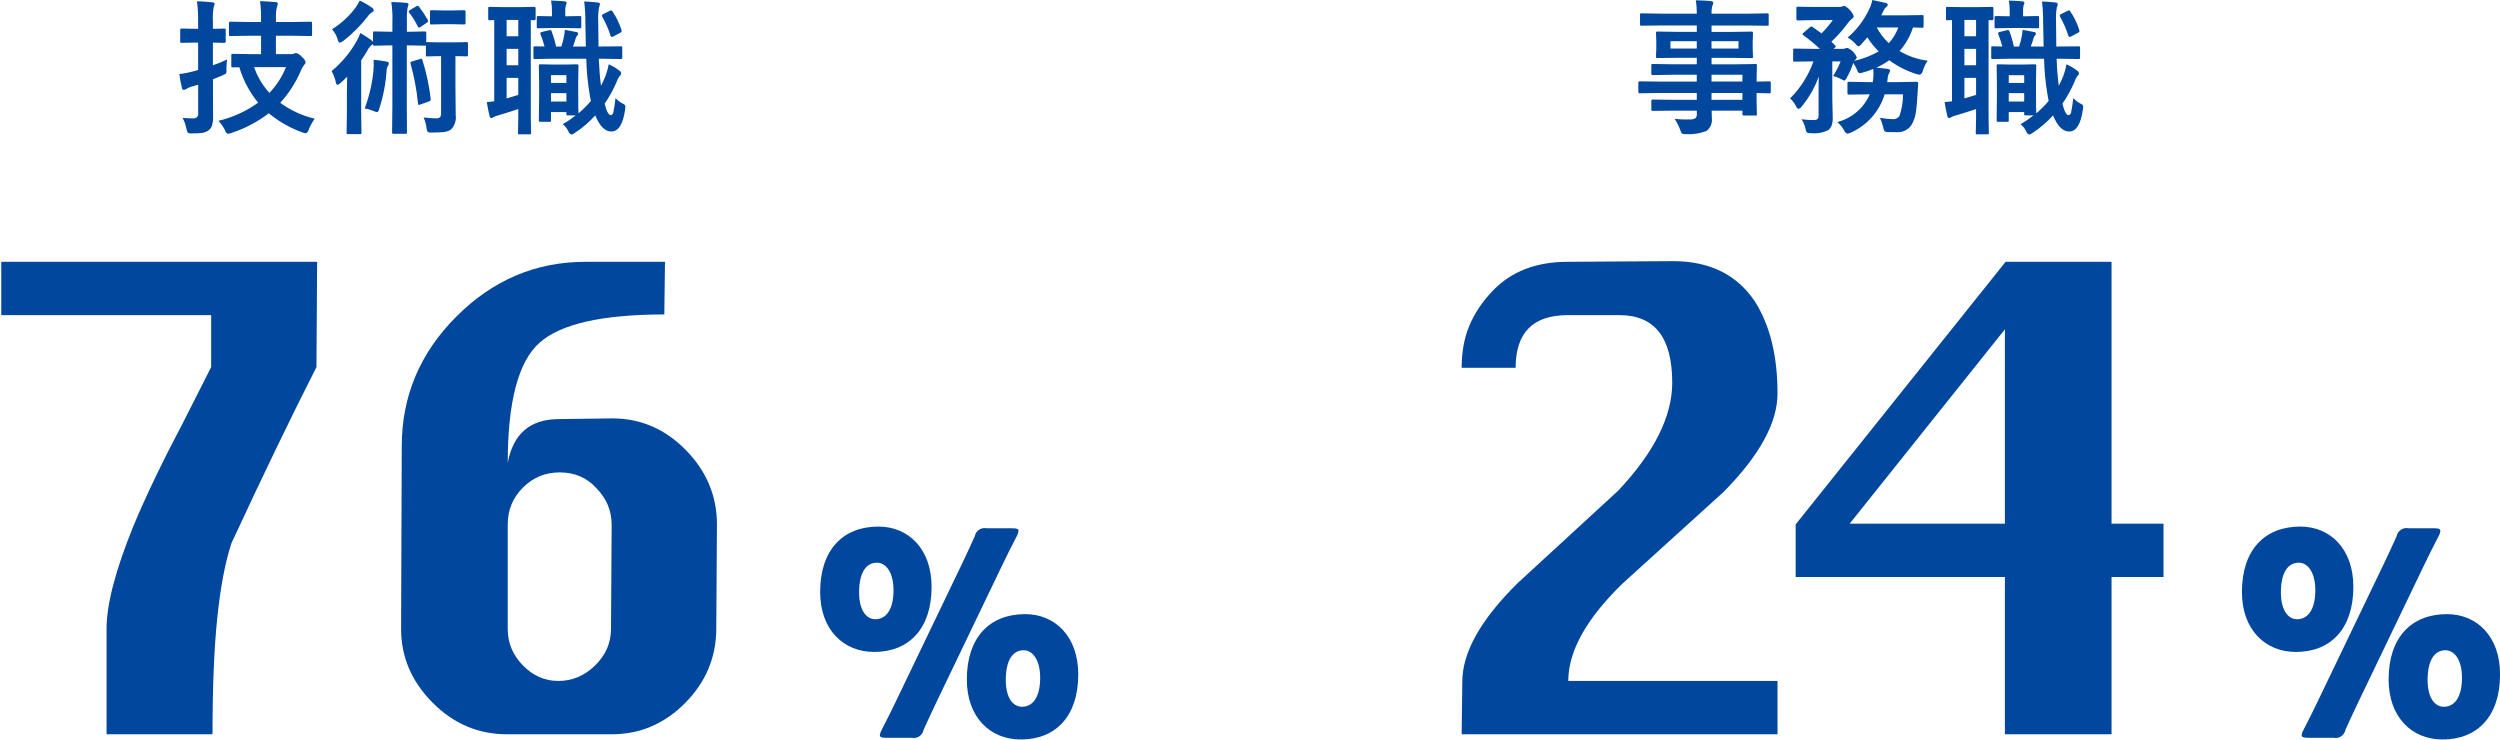
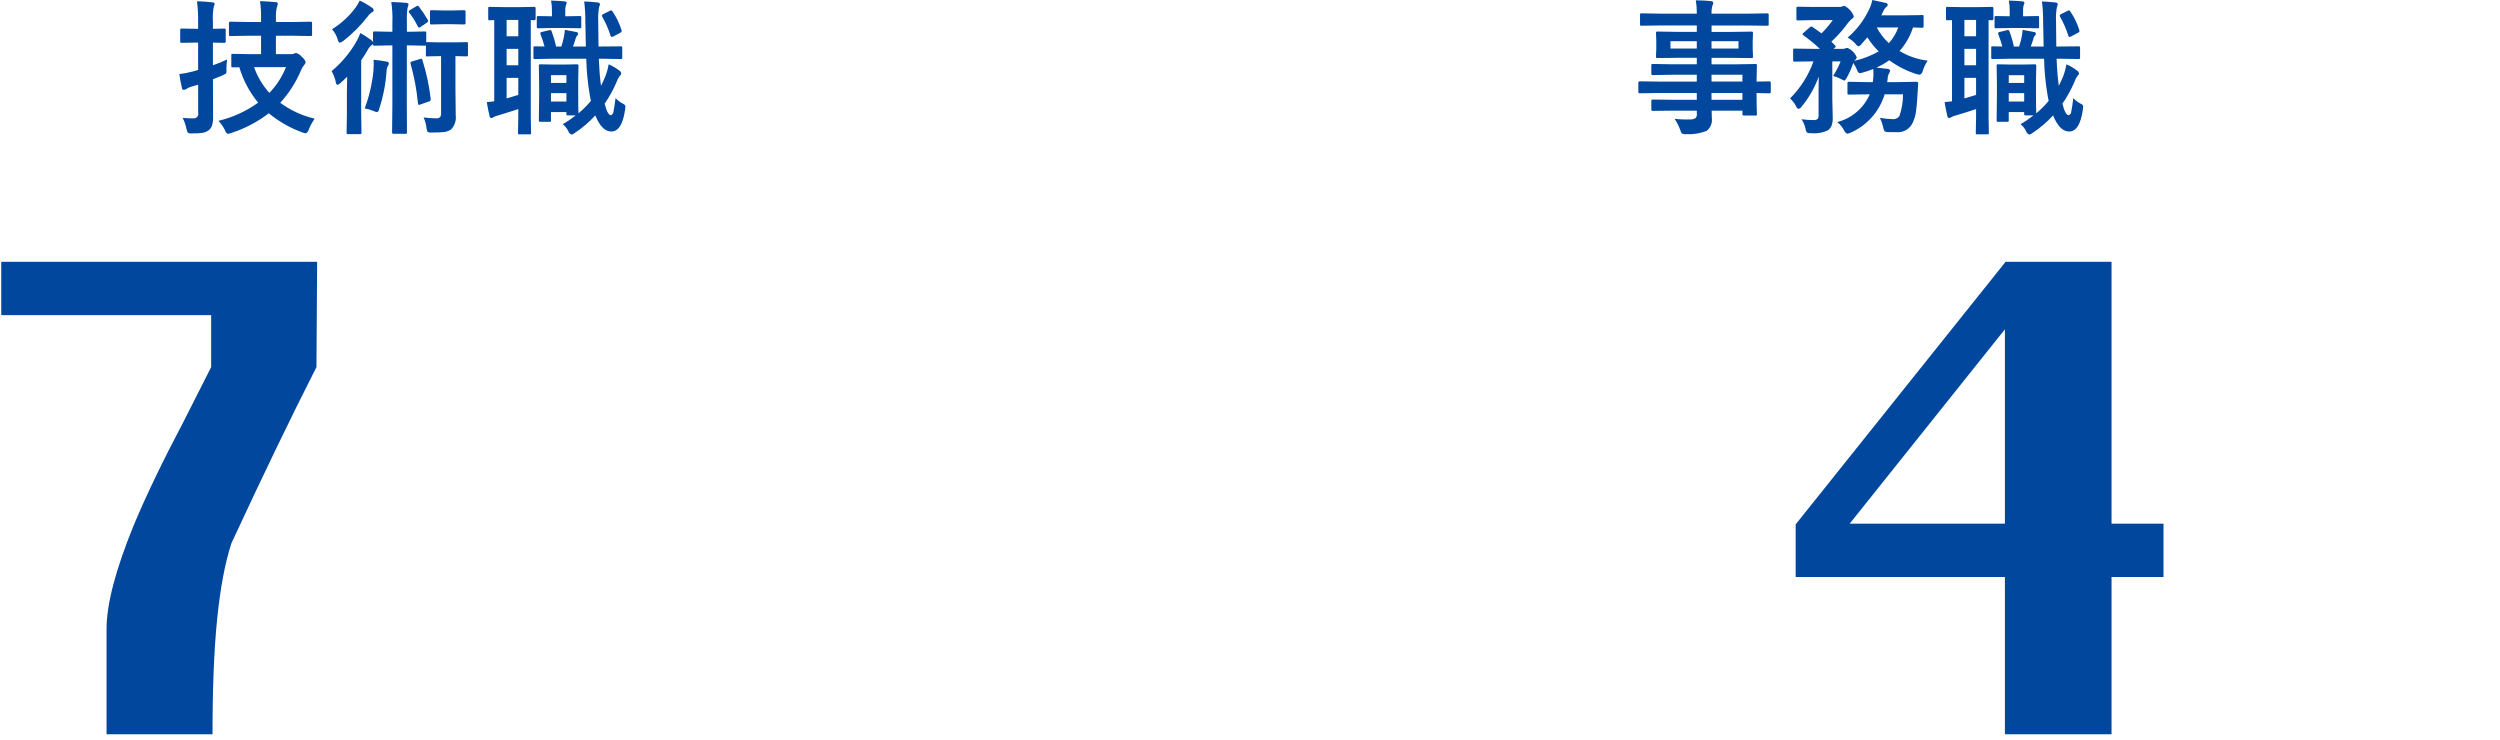
<svg xmlns="http://www.w3.org/2000/svg" version="1.1" id="top_c2_img_05_01.svg" x="0px" y="0px" width="308.688px" height="91.311px" viewBox="0 0 308.688 91.311" enable-background="new 0 0 308.688 91.311" xml:space="preserve">
-   <path id="_22_" fill="#00479D" d="M284.023,65.019c-4.389,0-7.2,2.88-7.2,8.07c0,4.67,2.878,7.41,6.669,7.41  c4.247,0,7.09-2.812,7.09-8.04C290.587,67.79,287.744,65.02,284.023,65.019L284.023,65.019z M288.13,91.099  c0.67,0.143,1.327-0.287,1.468-0.957c0.002-0.011,0.004-0.021,0.006-0.033c0.492-1.079,0.983-2.17,1.511-3.26l8.143-16.95  c0.601-1.229,1.193-2.46,1.86-3.72c0.113-0.192,0.186-0.408,0.211-0.63c0-0.25-0.246-0.32-0.772-0.32h-3.157  c-0.67-0.142-1.328,0.286-1.471,0.955c-0.001,0.01-0.003,0.018-0.005,0.025c-0.526,1.16-1.053,2.319-1.614,3.479l-8.214,17.091  c-0.489,1.021-1.088,2.21-1.684,3.369c-0.113,0.193-0.187,0.408-0.211,0.631c0,0.25,0.246,0.319,0.771,0.319L288.13,91.099  L288.13,91.099z M283.848,69.479c1.123,0,2.036,1.222,2.036,3.4c0,2.39-0.913,3.58-2.247,3.58c-1.123,0-2-1.12-2-3.3  C281.637,70.77,282.443,69.48,283.848,69.479L283.848,69.479z M302.134,75.83c-4.387,0-7.2,2.88-7.2,8.068  c0,4.671,2.879,7.41,6.67,7.41c4.246,0,7.091-2.81,7.091-8.04C308.698,78.599,305.855,75.83,302.134,75.83L302.134,75.83z   M301.959,80.29c1.123,0,2.035,1.22,2.035,3.398c0,2.392-0.912,3.58-2.246,3.58c-1.123,0-2-1.12-2-3.3  c-0.001-2.38,0.807-3.68,2.214-3.68L301.959,80.29L301.959,80.29z" />
  <path id="事務職" fill="#00479D" d="M209.511,11.48v0.841h-2.948l-2.461-0.03c-0.055-0.003-0.106,0.004-0.158,0.021  c-0.037,0.061-0.053,0.13-0.045,0.2v0.96c-0.006,0.063,0.002,0.123,0.027,0.18c0.051,0.036,0.113,0.052,0.176,0.04l2.461-0.028  h2.953v0.41c0.024,0.181-0.029,0.361-0.149,0.5c-0.234,0.142-0.509,0.201-0.781,0.17c-0.176,0.01-0.325,0.01-0.449,0.01  c-0.457-0.003-0.915-0.03-1.368-0.08c0.291,0.425,0.525,0.885,0.698,1.37c0.042,0.153,0.109,0.299,0.2,0.43  c0.159,0.081,0.341,0.112,0.52,0.09c0.861,0.053,1.727-0.084,2.53-0.398c0.49-0.376,0.739-0.988,0.65-1.602  c0-0.38-0.007-0.68-0.019-0.898h3.799v0.398c-0.008,0.053,0.002,0.104,0.027,0.15c0.049,0.04,0.112,0.059,0.176,0.05h1.379  c0.076,0.034,0.166,0.001,0.201-0.075c0.019-0.04,0.019-0.085-0.001-0.125l-0.034-1.67v-0.91c0.399,0.011,0.766,0.011,1.101,0.029  l0.466,0.01c0.096,0.01,0.177-0.061,0.188-0.153c0-0.017,0-0.03-0.002-0.046v-1.08c0.016-0.094-0.047-0.183-0.14-0.198  c-0.016-0.003-0.03-0.003-0.046-0.002l-1.564,0.03v-0.41l0.035-1.562c0.008-0.055-0.003-0.109-0.025-0.16  c-0.051-0.037-0.115-0.053-0.176-0.04l-2.479,0.04h-2.918v-0.8h2.39l2.523,0.03c0.056,0.003,0.111-0.004,0.167-0.021  c0.03-0.062,0.043-0.131,0.035-0.199l-0.035-0.931v-0.96l0.035-0.95c0.005-0.055-0.005-0.109-0.026-0.159  c-0.048-0.043-0.111-0.063-0.177-0.051l-2.522,0.04h-2.39v-0.79h4.569l2.285,0.029c0.057,0.003,0.112-0.004,0.166-0.02  c0.031-0.052,0.045-0.111,0.035-0.17V1.847c0.006-0.055-0.003-0.109-0.024-0.16c-0.054-0.032-0.115-0.047-0.177-0.04l-2.285,0.04  h-4.569c-0.019-0.34,0.021-0.682,0.112-1.01c0.06-0.104,0.096-0.22,0.105-0.34c0-0.109-0.1-0.17-0.289-0.2  c-0.438-0.05-1.063-0.09-1.873-0.1c0.088,0.545,0.131,1.097,0.124,1.648h-4.536l-2.285-0.04c-0.055-0.006-0.108,0.004-0.157,0.03  c-0.031,0.05-0.044,0.11-0.034,0.17v1.141c-0.005,0.055,0.005,0.109,0.025,0.159c0.052,0.028,0.109,0.038,0.166,0.03l2.285-0.03  h4.536v0.79h-2.321l-2.5-0.04c-0.063-0.006-0.125,0.005-0.184,0.03c-0.031,0.055-0.044,0.117-0.035,0.18l0.035,0.95v0.96  l-0.035,0.932c-0.008,0.062,0.002,0.123,0.025,0.18c0.059,0.037,0.127,0.052,0.193,0.04l2.5-0.029h2.32v0.8h-2.972l-2.442-0.04  c-0.056-0.008-0.109,0.002-0.158,0.029c-0.039,0.048-0.056,0.109-0.045,0.17V9.09c-0.007,0.094,0.063,0.176,0.157,0.183  c0.015,0.001,0.029,0,0.043-0.002l2.443-0.04h2.972v0.841h-4.826l-2.215-0.03c-0.093-0.005-0.173,0.064-0.178,0.158  c-0.001,0.014,0,0.027,0.003,0.042v1.08c-0.019,0.091,0.041,0.18,0.132,0.196c0.016,0.003,0.028,0.004,0.043,0.003l2.215-0.04  L209.511,11.48L209.511,11.48z M215.145,10.071h-3.813V9.23h3.813V10.071z M211.33,11.48h3.814v0.841h-3.814V11.48z M211.33,5.99  v-0.9h3.332v0.9H211.33L211.33,5.99z M206.258,5.09h3.253v0.9h-3.249v-0.9H206.258z M234.531,14.33  c-0.195,0.275-0.525,0.422-0.861,0.38c-0.52-0.014-1.035-0.067-1.546-0.16c0.172,0.358,0.306,0.733,0.396,1.12  c0.021,0.179,0.073,0.352,0.157,0.51c0.136,0.098,0.3,0.144,0.466,0.13c0.252,0.011,0.602,0.011,1.029,0.011  c0.867,0.074,1.684-0.418,2.021-1.221c0.197-0.424,0.328-0.876,0.387-1.34c0.07-0.46,0.137-1.24,0.199-2.33l0.07-1.101  c0.018-0.109-0.059-0.211-0.168-0.229c-0.015-0.003-0.029-0.003-0.043-0.002l-2.285,0.04h-1.336l0.053-0.33  c0.002-0.256,0.06-0.509,0.168-0.739c0.082-0.104,0.133-0.229,0.141-0.36c0-0.101-0.109-0.17-0.326-0.21  c-0.539-0.066-0.992-0.116-1.361-0.149c0.556-0.252,1.086-0.557,1.582-0.91c1.025,0.754,2.168,1.331,3.384,1.71  c0.13,0.038,0.262,0.064,0.396,0.08c0.192-0.09,0.328-0.271,0.361-0.479c0.137-0.448,0.341-0.873,0.605-1.26  c-1.229-0.149-2.41-0.556-3.473-1.189c0.75-0.845,1.314-1.836,1.661-2.91c0.276,0,0.531,0.01,0.765,0.021  c0.234,0.011,0.34,0.01,0.354,0.01c0.054,0.007,0.109-0.004,0.156-0.029c0.035-0.05,0.047-0.11,0.035-0.17V2.05  c0.006-0.055-0.002-0.11-0.024-0.16c-0.052-0.026-0.109-0.038-0.167-0.029l-1.971,0.029h-3.058c0.044-0.078,0.081-0.158,0.114-0.24  c0.076-0.149,0.123-0.25,0.141-0.289c0.076-0.194,0.201-0.366,0.36-0.5c0.101-0.056,0.167-0.156,0.175-0.271  c-0.013-0.13-0.123-0.229-0.254-0.229c-0.732-0.171-1.284-0.29-1.652-0.36c-0.076,0.407-0.209,0.801-0.396,1.17  c-0.628,1.331-1.529,2.514-2.646,3.471c0.389,0.214,0.735,0.495,1.027,0.83c0.064,0.119,0.176,0.206,0.309,0.24  c0.141-0.033,0.264-0.119,0.342-0.24l0.757-0.859c0.393,0.633,0.862,1.214,1.399,1.729c-0.94,0.544-1.961,0.939-3.022,1.17  c0.03-0.055,0.077-0.1,0.132-0.13c0.104-0.075,0.167-0.192,0.175-0.32c-0.22-0.519-0.632-0.931-1.151-1.148  c-0.08,0.001-0.16,0.019-0.235,0.05c-0.106,0.051-0.226,0.075-0.345,0.069h-1.133l0.113-0.091c0.078-0.042,0.135-0.113,0.159-0.199  c-0.015-0.056-0.044-0.104-0.088-0.141c-0.071-0.061-0.173-0.17-0.308-0.311c-0.051-0.046-0.099-0.096-0.142-0.149  c0.744-0.686,1.418-1.441,2.013-2.26c0.146-0.199,0.313-0.38,0.5-0.54c0.135-0.061,0.229-0.185,0.256-0.33  c-0.213-0.563-0.631-1.023-1.17-1.29c-0.088,0.015-0.172,0.037-0.254,0.069c-0.113,0.053-0.236,0.076-0.36,0.07h-3.111l-2-0.03  c-0.054-0.002-0.106,0.005-0.159,0.021c-0.029,0.052-0.043,0.11-0.035,0.17v1.301c-0.006,0.055,0.004,0.109,0.027,0.159  c0.049,0.032,0.107,0.048,0.167,0.04l2-0.04h2.3c-0.418,0.582-0.883,1.132-1.388,1.641l-1.081-0.771  c-0.051-0.041-0.111-0.067-0.176-0.08c-0.086,0.017-0.164,0.063-0.221,0.13L222.7,4.041c-0.06,0.046-0.107,0.104-0.142,0.17  c0.019,0.064,0.063,0.119,0.123,0.15c0.711,0.513,1.391,1.07,2.03,1.67h-0.983l-2.127-0.03c-0.056-0.008-0.108-0.001-0.158,0.021  c-0.03,0.06-0.043,0.124-0.035,0.189v1.181c-0.006,0.064,0.004,0.129,0.025,0.189c0.051,0.026,0.108,0.038,0.168,0.03l2.127-0.03  h0.191c-0.609,1.721-1.597,3.282-2.891,4.569c0.304,0.271,0.554,0.598,0.736,0.961c0.049,0.155,0.166,0.28,0.317,0.34  c0.154-0.054,0.287-0.154,0.377-0.29c0.913-1.105,1.628-2.36,2.11-3.71c-0.012,0.38-0.019,0.93-0.019,1.68v3.16  c0.013,0.139-0.024,0.275-0.104,0.391c-0.152,0.111-0.342,0.161-0.528,0.141c-0.493,0.004-0.987-0.029-1.476-0.101  c0.234,0.35,0.402,0.738,0.492,1.149c0.021,0.169,0.074,0.332,0.157,0.479c0.152,0.081,0.328,0.112,0.5,0.09  c0.729,0.078,1.466-0.046,2.128-0.359c0.195-0.155,0.352-0.358,0.447-0.59c0.102-0.311,0.145-0.636,0.132-0.96l-0.053-2.271V7.579  h1.028c-0.25,0.628-0.561,1.229-0.924,1.8c0.371,0.099,0.729,0.243,1.063,0.431c0.103,0.063,0.211,0.108,0.325,0.141  c0.14-0.092,0.246-0.225,0.307-0.38c0.32-0.573,0.585-1.177,0.791-1.801c0.189,0.281,0.352,0.579,0.484,0.892  c0.025,0.173,0.144,0.316,0.307,0.38c0.1-0.009,0.196-0.029,0.291-0.062c0.471-0.126,0.936-0.278,1.389-0.46  c0.013,0.32,0.019,0.54,0.019,0.67c0,0.08,0,0.171-0.009,0.24c-0.012,0.238-0.034,0.476-0.07,0.71h-0.677l-2.232-0.04  c-0.061-0.007-0.12,0.003-0.176,0.03c-0.039,0.051-0.056,0.116-0.044,0.18v1.182c-0.005,0.055,0.005,0.108,0.025,0.159  c0.062,0.027,0.127,0.037,0.193,0.029l2.232-0.029h0.3c-0.736,1.697-2.216,2.961-4.008,3.421c0.342,0.283,0.628,0.631,0.843,1.02  c0.068,0.19,0.214,0.343,0.4,0.42c0.147-0.029,0.293-0.076,0.431-0.14c2.011-0.895,3.534-2.615,4.175-4.722h2.268  C234.98,12.562,234.83,13.468,234.531,14.33L234.531,14.33L234.531,14.33L234.531,14.33z M233.223,5.33  c-0.604-0.56-1.106-1.215-1.494-1.939h2.662C234.136,4.109,233.738,4.768,233.223,5.33L233.223,5.33z M254.798,9.301  c-0.181,0.45-0.377,0.89-0.588,1.3c-0.13-0.939-0.22-2.05-0.272-3.351h0.226l2.469,0.04c0.056,0.008,0.111-0.002,0.159-0.029  c0.038-0.056,0.054-0.124,0.044-0.189V5.9c0.006-0.052-0.003-0.104-0.026-0.148c-0.055-0.028-0.115-0.039-0.177-0.03l-2.469,0.021  h-0.261c-0.023-1.25-0.035-2.28-0.034-3.09c-0.032-0.594,0.003-1.188,0.104-1.771c0.058-0.119,0.094-0.248,0.105-0.38  c0-0.109-0.1-0.18-0.309-0.2c-0.621-0.065-1.166-0.105-1.636-0.12c0.101,0.837,0.146,1.678,0.142,2.521  c0.035,1.92,0.057,2.938,0.063,3.04h-1.591c0.14-0.354,0.26-0.714,0.36-1.08c0.029-0.114,0.094-0.215,0.185-0.29  c0.056-0.057,0.087-0.132,0.087-0.21c0.004-0.104-0.072-0.191-0.175-0.2c-0.909-0.17-1.399-0.26-1.459-0.28  c-0.019,0.24-0.05,0.5-0.101,0.79c-0.08,0.433-0.191,0.855-0.334,1.271h-0.648c-0.135-0.638-0.316-1.263-0.545-1.87  c-0.018-0.085-0.083-0.151-0.167-0.17c-0.054,0.003-0.107,0.013-0.159,0.028l-0.861,0.21c-0.104-0.004-0.197,0.067-0.22,0.171  c0.004,0.053,0.019,0.104,0.044,0.149c0.188,0.484,0.348,0.979,0.484,1.479l-1.188-0.021c-0.051-0.004-0.102,0.003-0.147,0.021  c-0.032,0.047-0.045,0.104-0.035,0.159v1.171c-0.006,0.062,0.004,0.123,0.025,0.181c0.045,0.036,0.103,0.052,0.157,0.04l2.127-0.04  h4.212c0.034,1.532,0.186,3.06,0.446,4.569c0.047,0.29,0.088,0.5,0.124,0.641c-0.463,0.555-0.977,1.066-1.529,1.529  c-0.022-0.24-0.035-1.069-0.035-2.511V9.85l0.035-1.72c0.018-0.087-0.039-0.171-0.125-0.188c-0.019-0.003-0.033-0.004-0.052-0.002  l-1.511,0.03h-1.494l-1.512-0.03c-0.057-0.003-0.113,0.005-0.168,0.021c-0.03,0.051-0.043,0.11-0.034,0.17l0.034,2.149v1.58  l-0.034,2.989c-0.007,0.053,0.002,0.104,0.024,0.15c0.051,0.038,0.115,0.053,0.178,0.04h1.1c0.057,0.007,0.113-0.003,0.163-0.03  c0.026-0.049,0.038-0.104,0.031-0.16v-1.01h1.905v0.221c-0.006,0.052,0.004,0.104,0.026,0.149c0.052,0.036,0.114,0.051,0.177,0.04  h0.949c-0.504,0.399-1.039,0.762-1.6,1.08c0.275,0.229,0.502,0.512,0.668,0.83c0.054,0.212,0.208,0.384,0.412,0.46  c0.146-0.034,0.281-0.104,0.396-0.2c0.934-0.614,1.786-1.344,2.539-2.17c0.541,1.33,1.2,1.99,1.979,1.99  c0.88,0,1.443-0.899,1.699-2.689c0.024-0.122,0.039-0.246,0.045-0.37c-0.011-0.159-0.112-0.296-0.264-0.351  c-0.361-0.177-0.688-0.421-0.959-0.72c-0.093,0.77-0.175,1.3-0.244,1.6c0.01,0.22-0.111,0.423-0.309,0.521  c-0.301,0-0.563-0.479-0.791-1.431c0.582-0.841,1.076-1.739,1.477-2.68c0.086-0.262,0.209-0.507,0.369-0.73  c0.107-0.083,0.18-0.204,0.199-0.34c-0.025-0.132-0.105-0.248-0.221-0.319c-0.405-0.319-0.853-0.586-1.326-0.79  C255.08,8.405,254.959,8.859,254.798,9.301L254.798,9.301L254.798,9.301z M248.031,11.501h1.906v1.04h-1.906V11.501z   M249.938,10.241h-1.905v-0.96h1.905V10.241z M241.025,2.481V12.51c-0.551,0.07-0.855,0.102-0.914,0.102  c0.086,0.585,0.199,1.166,0.344,1.739c0.006,0.117,0.095,0.213,0.211,0.229c0.105-0.017,0.205-0.058,0.29-0.12  c0.183-0.104,0.382-0.179,0.589-0.22c0.844-0.25,1.661-0.511,2.452-0.771v1.03l-0.036,1.89c-0.007,0.06,0.002,0.117,0.027,0.17  c0.051,0.028,0.109,0.039,0.166,0.03h1.201c0.062,0.008,0.125,0.001,0.185-0.021c0.032-0.055,0.044-0.117,0.034-0.181L245.54,14.5  V2.48c0.157,0.011,0.3,0.021,0.413,0.021c0.094,0.009,0.178-0.062,0.186-0.154c0.002-0.016,0.002-0.03-0.002-0.046V1.04  c0.016-0.089-0.045-0.174-0.134-0.188c-0.017-0.003-0.034-0.004-0.05-0.001l-1.768,0.029h-1.941l-1.758-0.029  c-0.058-0.009-0.115-0.002-0.168,0.021c-0.032,0.051-0.045,0.11-0.035,0.17V2.3c-0.006,0.055,0.003,0.11,0.027,0.16  c0.049,0.038,0.112,0.053,0.176,0.04L241.025,2.481z M242.555,12.151V9.612h1.442v2.108  C243.428,11.901,242.947,12.041,242.555,12.151L242.555,12.151z M242.555,6.031h1.442V8.06h-1.442V6.031z M242.555,2.461h1.442  v2.021h-1.442V2.461z M251.582,3.491c0.055,0.006,0.109-0.005,0.158-0.03c0.033-0.046,0.045-0.104,0.035-0.16V2.18  c0.004-0.058-0.004-0.116-0.026-0.17c-0.052-0.027-0.11-0.038-0.167-0.029l-1.68,0.029h-0.104V1.46  c-0.017-0.275,0.007-0.551,0.069-0.819c0.047-0.082,0.08-0.169,0.101-0.26c0-0.13-0.101-0.2-0.29-0.221  c-0.474-0.04-1.02-0.069-1.635-0.09c0.08,0.451,0.115,0.91,0.105,1.369v0.57h-0.086l-1.582-0.03c-0.056-0.008-0.11,0.003-0.158,0.03  c-0.042,0.046-0.059,0.109-0.045,0.17V3.3c-0.004,0.055,0.006,0.109,0.027,0.16c0.053,0.026,0.114,0.036,0.176,0.029l1.582-0.029  h1.836L251.582,3.491z M255.466,1.281c-0.057-0.001-0.112,0.017-0.157,0.05l-0.783,0.39c-0.098,0.03-0.176,0.104-0.211,0.2  c0.009,0.053,0.025,0.104,0.054,0.15c0.416,0.729,0.754,1.5,1.011,2.3c0.01,0.089,0.072,0.164,0.159,0.188  c0.069-0.007,0.138-0.026,0.198-0.06l0.88-0.471c0.079-0.032,0.138-0.104,0.149-0.189c-0.003-0.045-0.012-0.088-0.026-0.13  c-0.247-0.8-0.611-1.558-1.08-2.25c-0.029-0.09-0.103-0.158-0.194-0.181l0,0L255.466,1.281z" />
-   <path id="_78_" fill="#00479D" d="M108.465,65.019c-4.388,0-7.195,2.88-7.195,8.07c0,4.67,2.878,7.41,6.668,7.41  c4.247,0,7.09-2.812,7.09-8.04c0-4.67-2.843-7.439-6.566-7.439L108.465,65.019z M112.571,91.099  c0.669,0.143,1.326-0.287,1.467-0.957c0.002-0.011,0.004-0.021,0.006-0.033c0.492-1.079,0.983-2.17,1.51-3.26l8.142-16.95  c0.6-1.229,1.194-2.46,1.861-3.72c0.113-0.192,0.184-0.408,0.21-0.63c0-0.25-0.245-0.32-0.772-0.32h-3.159  c-0.67-0.142-1.328,0.287-1.469,0.957c-0.001,0.009-0.003,0.017-0.004,0.023c-0.526,1.16-1.053,2.319-1.614,3.479l-8.213,17.091  c-0.492,1.021-1.088,2.21-1.685,3.369c-0.114,0.193-0.186,0.408-0.211,0.631c0,0.25,0.246,0.319,0.772,0.319L112.571,91.099  L112.571,91.099z M108.289,69.479c1.123,0,2.036,1.222,2.036,3.4c0,2.39-0.913,3.58-2.246,3.58c-1.123,0-2-1.12-2-3.3  C106.078,70.77,106.885,69.48,108.289,69.479L108.289,69.479z M126.575,75.83c-4.387,0-7.195,2.88-7.195,8.068  c0,4.671,2.878,7.41,6.669,7.41c4.247,0,7.09-2.81,7.09-8.04C133.139,78.599,130.296,75.83,126.575,75.83L126.575,75.83z   M126.4,80.29c1.123,0,2.036,1.22,2.036,3.398c0,2.392-0.913,3.58-2.247,3.58c-1.123,0-2-1.12-2-3.3  C124.189,81.59,124.996,80.29,126.4,80.29L126.4,80.29z" />
  <path id="技術職" fill="#00479D" d="M32.235,4.41v2.278h-1.173l-2.3-0.04c-0.058-0.006-0.116,0.005-0.167,0.03  c-0.033,0.05-0.045,0.11-0.035,0.17v1.26c-0.005,0.063,0.004,0.123,0.027,0.181c0.054,0.025,0.115,0.037,0.175,0.03l0.792-0.011  c0.472,1.599,1.261,3.084,2.32,4.37c-1.471,1.062-3.136,1.822-4.9,2.24c0.328,0.346,0.601,0.74,0.809,1.17  c0.044,0.189,0.169,0.351,0.343,0.439c0.142-0.014,0.281-0.048,0.413-0.101c1.678-0.541,3.251-1.366,4.649-2.439  c1.241,1.021,2.646,1.822,4.157,2.369c0.138,0.057,0.283,0.09,0.431,0.102c0.178-0.094,0.304-0.263,0.343-0.46  c0.193-0.475,0.441-0.924,0.738-1.34c-1.534-0.364-2.98-1.03-4.254-1.96c1.073-1.18,1.938-2.532,2.558-4  c0.1-0.26,0.242-0.499,0.422-0.71c0.091-0.083,0.148-0.197,0.158-0.32c-0.095-0.27-0.269-0.503-0.5-0.67  c-0.169-0.217-0.403-0.374-0.668-0.45c-0.089,0.009-0.175,0.032-0.255,0.07c-0.11,0.059-0.236,0.083-0.36,0.068h-1.89V4.41h1.854  l2.409,0.04c0.06,0.007,0.121-0.004,0.175-0.03c0.025-0.053,0.035-0.111,0.027-0.17V2.89c0.006-0.055,0-0.108-0.018-0.16  c-0.051-0.044-0.119-0.062-0.184-0.05l-2.409,0.04h-1.85V2.3c-0.023-0.463,0.013-0.927,0.104-1.38  c0.059-0.146,0.104-0.296,0.131-0.45c-0.021-0.131-0.14-0.223-0.272-0.21c-0.545-0.05-1.187-0.091-1.925-0.12  c0.098,0.729,0.139,1.465,0.123,2.2v0.38h-1.336l-2.426-0.04c-0.055-0.008-0.11,0.002-0.158,0.029  c-0.039,0.052-0.055,0.117-0.044,0.181v1.36c-0.005,0.055,0.003,0.11,0.026,0.16c0.051,0.036,0.114,0.051,0.176,0.04l2.426-0.04  H32.235L32.235,4.41z M33.263,11.469c-0.838-0.921-1.481-2.003-1.889-3.18h3.937C34.842,9.472,34.146,10.553,33.263,11.469  L33.263,11.469z M23.033,15.94c0.022,0.16,0.079,0.313,0.167,0.45c0.16,0.079,0.341,0.106,0.518,0.08  c0.417,0.008,0.835-0.012,1.249-0.061c0.275-0.038,0.537-0.142,0.764-0.301c0.208-0.147,0.365-0.357,0.448-0.6  c0.104-0.367,0.149-0.749,0.132-1.13l-0.017-3.66V9.79l1.169-0.479c0.138-0.057,0.272-0.124,0.4-0.199  c0.085-0.104,0.123-0.237,0.104-0.37c0-0.03,0-0.102-0.008-0.2c0.002-0.401,0.028-0.803,0.079-1.2  c-0.566,0.279-1.15,0.521-1.749,0.72v-2.8c0.357,0,0.682,0.01,0.975,0.021c0.293,0.01,0.425,0.01,0.431,0.01  c0.09,0.008,0.171-0.06,0.179-0.149c0.001-0.018,0-0.034-0.003-0.051V3.75c0.007-0.063-0.002-0.124-0.027-0.181  c-0.041-0.036-0.096-0.052-0.149-0.04l-1.406,0.029V2.659c-0.039-0.604-0.005-1.213,0.1-1.811c0.061-0.119,0.1-0.247,0.114-0.38  c0-0.101-0.1-0.16-0.29-0.181c-0.627-0.074-1.257-0.118-1.889-0.13c0.106,0.843,0.153,1.69,0.14,2.54v0.859h-0.307l-1.688-0.029  c-0.059-0.01-0.12-0.001-0.175,0.021c-0.039,0.059-0.054,0.13-0.044,0.2v1.34c-0.005,0.059,0.003,0.116,0.026,0.17  c0.06,0.027,0.127,0.038,0.193,0.03l1.688-0.03h0.307v3.38l-0.632,0.182c-0.552,0.153-1.117,0.262-1.687,0.318  c0.076,0.589,0.184,1.174,0.325,1.75c0.003,0.115,0.096,0.207,0.211,0.21c0.11-0.005,0.216-0.039,0.308-0.1  c0.179-0.121,0.374-0.216,0.58-0.28l0.9-0.26v3.471c0.073,0.299-0.109,0.602-0.408,0.674c-0.048,0.013-0.097,0.018-0.146,0.017  c-0.458,0.005-0.916-0.02-1.371-0.069c0.233,0.436,0.396,0.904,0.483,1.39l0,0L23.033,15.94L23.033,15.94z M48.45,2.6v1.32h-0.273  l-1.924-0.04c-0.054-0.002-0.107,0.005-0.159,0.021c-0.029,0.056-0.041,0.118-0.035,0.181V5.2c-0.053-0.106-0.135-0.197-0.237-0.261  c-0.424-0.313-0.868-0.601-1.327-0.858c-0.125,0.329-0.272,0.648-0.44,0.96c-0.798,1.428-1.853,2.695-3.111,3.74  c0.241,0.425,0.416,0.883,0.519,1.358c-0.005,0.144,0.073,0.275,0.2,0.34c0.126-0.024,0.241-0.092,0.325-0.188  c0.2-0.17,0.5-0.44,0.879-0.82c-0.024,0.91-0.035,1.59-0.035,2.03v2.64l-0.036,2.222c-0.007,0.055,0.002,0.109,0.027,0.159  c0.047,0.037,0.108,0.053,0.167,0.04h1.45c0.055,0.007,0.11-0.004,0.158-0.029c0.034-0.05,0.047-0.11,0.035-0.17l-0.035-2.221v-6.7  c0.322-0.471,0.586-0.88,0.791-1.25c0.114-0.236,0.279-0.444,0.484-0.609c0.069-0.039,0.131-0.09,0.184-0.149  c-0.007,0.059,0.002,0.116,0.027,0.17c0.049,0.032,0.108,0.047,0.167,0.04l1.924-0.04h0.273v7.521l-0.035,3.2  c-0.021,0.089,0.035,0.177,0.123,0.196c0.017,0.004,0.034,0.005,0.052,0.003h1.486c0.05,0.011,0.103,0.002,0.149-0.02  c0.025-0.057,0.034-0.119,0.027-0.181l-0.018-3.2V5.602h0.272l1.908,0.04c0.059,0.003,0.118-0.004,0.175-0.021v1.13  c-0.039,0.079-0.008,0.174,0.071,0.214c0.047,0.023,0.103,0.022,0.149-0.004l1.53-0.029h0.125v6.979  c0.017,0.187-0.02,0.374-0.105,0.54c-0.15,0.13-0.349,0.188-0.545,0.16c-0.505-0.008-1.01-0.045-1.511-0.109  c0.187,0.408,0.308,0.844,0.36,1.29c0.015,0.166,0.06,0.329,0.132,0.479c0.159,0.085,0.34,0.116,0.518,0.091  c0.668,0,1.154-0.021,1.459-0.051c0.321-0.028,0.629-0.136,0.9-0.31c0.467-0.463,0.689-1.119,0.6-1.771l-0.035-3.52V6.93l1.354,0.03  c0.054,0.002,0.107-0.005,0.158-0.021c0.03-0.059,0.042-0.124,0.035-0.188v-1.35c0.006-0.058-0.003-0.115-0.026-0.17  c-0.051-0.026-0.109-0.037-0.167-0.028l-1.53,0.028h-1.713l-1.53-0.028c-0.063-0.012-0.127-0.001-0.184,0.028V4.082  c0.005-0.06-0.004-0.116-0.027-0.17c-0.057-0.027-0.121-0.037-0.184-0.03l-1.908,0.04h-0.272v-1.32  c-0.026-0.559,0.003-1.118,0.088-1.67c0.056-0.121,0.095-0.249,0.114-0.38c0-0.11-0.091-0.181-0.272-0.2  c-0.4-0.04-1.017-0.08-1.855-0.101c0.114,0.778,0.161,1.563,0.141,2.351l0,0L48.45,2.6z M46.182,13.73  c0.117,0.051,0.237,0.092,0.361,0.12c0.146-0.051,0.248-0.186,0.255-0.34c0.505-1.519,0.818-3.094,0.931-4.689  c0-0.24,0.057-0.478,0.167-0.689c0.07-0.073,0.114-0.169,0.123-0.271c-0.013-0.156-0.151-0.272-0.307-0.261  c-0.523-0.1-1.051-0.174-1.582-0.22c0.011,0.17,0.017,0.35,0.017,0.54c0,0.27-0.012,0.55-0.035,0.83  c-0.158,1.587-0.521,3.146-1.081,4.64C45.427,13.456,45.814,13.571,46.182,13.73L46.182,13.73L46.182,13.73z M43.932,0.9  c-0.796,1.083-1.792,2.004-2.935,2.711c0.318,0.361,0.557,0.788,0.7,1.25c0.01,0.178,0.113,0.338,0.271,0.42  c0.147-0.055,0.287-0.128,0.413-0.222c1.139-0.883,2.161-1.908,3.041-3.05c0.139-0.21,0.326-0.385,0.545-0.51  c0.102-0.037,0.171-0.132,0.176-0.24c-0.021-0.148-0.117-0.277-0.255-0.34c-0.464-0.329-0.958-0.614-1.476-0.85  c-0.128,0.295-0.291,0.572-0.484,0.829l0,0L43.932,0.9L43.932,0.9z M50.902,7.58c-0.107,0.005-0.199,0.077-0.229,0.181  c0.003,0.044,0.013,0.088,0.027,0.13c0.452,1.605,0.758,3.249,0.914,4.91c0.012,0.1,0.045,0.149,0.1,0.149  c0.076-0.01,0.15-0.028,0.22-0.061l1.029-0.359c0.115-0.016,0.205-0.105,0.219-0.221v-0.09c-0.188-1.633-0.532-3.244-1.028-4.811  c-0.014-0.077-0.068-0.142-0.141-0.17c-0.053,0.007-0.103,0.023-0.149,0.05L50.902,7.58z M55.902,1.29h-1.2l-1.406-0.03  c-0.053-0.004-0.107,0.003-0.158,0.021c-0.04,0.052-0.056,0.116-0.044,0.181v1.359c-0.006,0.059,0.002,0.116,0.026,0.17  c0.055,0.026,0.116,0.037,0.176,0.029l1.406-0.029h1.2l1.406,0.029c0.091,0.009,0.171-0.059,0.179-0.148  c0.001-0.019,0-0.034-0.003-0.051V1.46c0.018-0.091-0.041-0.179-0.132-0.197c-0.014-0.003-0.029-0.004-0.043-0.003L55.902,1.29z   M51.578,0.71c-0.07,0.013-0.136,0.04-0.194,0.08l-0.755,0.45c-0.085,0.029-0.148,0.102-0.168,0.189  c0.01,0.053,0.035,0.102,0.071,0.141c0.416,0.528,0.772,1.104,1.063,1.71c0.028,0.065,0.083,0.116,0.15,0.141  c0.077-0.022,0.148-0.06,0.211-0.11l0.738-0.5c0.089-0.037,0.155-0.114,0.176-0.21c-0.005-0.049-0.021-0.097-0.044-0.14  c-0.331-0.573-0.698-1.125-1.1-1.65C51.689,0.761,51.637,0.725,51.578,0.71L51.578,0.71L51.578,0.71z M74.797,9.3  c-0.181,0.45-0.377,0.891-0.588,1.3c-0.129-0.938-0.22-2.05-0.273-3.35h0.226l2.469,0.04c0.055,0.008,0.111-0.003,0.159-0.03  c0.038-0.056,0.053-0.123,0.043-0.188V5.9c0.006-0.052-0.002-0.104-0.026-0.149c-0.054-0.028-0.116-0.038-0.176-0.029l-2.469,0.021  h-0.26c-0.024-1.25-0.036-2.279-0.035-3.091c-0.032-0.592,0.003-1.186,0.105-1.77c0.057-0.12,0.093-0.248,0.106-0.38  c0-0.11-0.1-0.181-0.308-0.2c-0.622-0.065-1.167-0.106-1.635-0.12c0.1,0.836,0.147,1.678,0.141,2.521  c0.035,1.92,0.055,2.939,0.062,3.04h-1.591c0.14-0.354,0.26-0.714,0.36-1.08c0.03-0.113,0.095-0.215,0.185-0.29  c0.056-0.057,0.087-0.131,0.087-0.21c0.004-0.104-0.073-0.19-0.175-0.2c-0.909-0.17-1.395-0.26-1.459-0.279  c-0.018,0.24-0.05,0.5-0.1,0.79c-0.08,0.432-0.192,0.855-0.334,1.271h-0.649c-0.135-0.637-0.317-1.262-0.545-1.87  c-0.018-0.084-0.083-0.15-0.167-0.17c-0.054,0.003-0.107,0.014-0.158,0.029L66.93,3.94c-0.105-0.005-0.198,0.067-0.22,0.171  c0.004,0.053,0.019,0.104,0.044,0.148c0.187,0.485,0.348,0.979,0.484,1.48L66.05,5.718C66,5.717,65.95,5.723,65.902,5.74  C65.87,5.787,65.858,5.844,65.867,5.9v1.171c-0.005,0.061,0.004,0.121,0.026,0.18c0.044,0.037,0.102,0.052,0.158,0.04l2.127-0.04  h4.21c0.037,1.532,0.186,3.06,0.448,4.57c0.047,0.29,0.088,0.5,0.124,0.64c-0.463,0.555-0.975,1.067-1.53,1.53  c-0.023-0.24-0.035-1.07-0.035-2.511V9.85l0.035-1.72c0.017-0.087-0.04-0.171-0.126-0.188c-0.016-0.003-0.033-0.004-0.049-0.002  l-1.512,0.029h-1.494L66.737,7.94C66.68,7.937,66.624,7.945,66.57,7.96c-0.031,0.051-0.044,0.111-0.035,0.17l0.035,2.15v1.58  l-0.035,2.989c-0.006,0.051,0.003,0.104,0.026,0.149c0.05,0.038,0.114,0.053,0.176,0.04h1.1c0.073,0.033,0.159,0.001,0.192-0.071  c0.017-0.038,0.017-0.081,0.001-0.118v-1.01h1.907v0.22c-0.006,0.053,0.003,0.104,0.027,0.15c0.051,0.036,0.114,0.051,0.175,0.04  h0.949c-0.504,0.399-1.04,0.762-1.6,1.08c0.275,0.229,0.502,0.512,0.668,0.83c0.054,0.212,0.208,0.384,0.413,0.46  c0.146-0.034,0.281-0.104,0.395-0.2c0.934-0.615,1.787-1.344,2.54-2.17c0.539,1.33,1.2,1.99,1.978,1.99c0.879,0,1.444-0.9,1.7-2.69  c0.023-0.122,0.038-0.246,0.044-0.37c-0.01-0.158-0.114-0.296-0.263-0.35c-0.362-0.177-0.688-0.422-0.959-0.722  c-0.093,0.771-0.175,1.301-0.246,1.602c0.011,0.219-0.11,0.423-0.307,0.52c-0.3,0-0.563-0.479-0.791-1.43  c0.582-0.842,1.076-1.739,1.476-2.681c0.085-0.262,0.209-0.507,0.37-0.729c0.108-0.083,0.18-0.205,0.2-0.34  c-0.026-0.133-0.105-0.249-0.22-0.32c-0.406-0.318-0.853-0.585-1.327-0.79C75.079,8.404,74.958,8.858,74.797,9.3L74.797,9.3  L74.797,9.3z M68.03,11.5h1.907v1.04H68.03V11.5z M69.937,10.24H68.03v-0.96h1.907V10.24z M61.025,2.48v10.03  c-0.551,0.069-0.855,0.101-0.914,0.101c0.085,0.586,0.2,1.167,0.343,1.739c0.006,0.117,0.095,0.214,0.211,0.23  c0.105-0.017,0.205-0.059,0.29-0.12c0.183-0.104,0.381-0.179,0.588-0.221c0.844-0.25,1.662-0.511,2.453-0.771V14.5l-0.036,1.89  c-0.007,0.059,0.003,0.116,0.027,0.17c0.051,0.027,0.109,0.038,0.167,0.029h1.2c0.063,0.008,0.125,0.001,0.185-0.02  c0.032-0.056,0.044-0.118,0.035-0.182l-0.035-1.89V2.479C65.697,2.49,65.834,2.5,65.952,2.5c0.094,0.009,0.177-0.062,0.186-0.155  c0.001-0.015,0.001-0.03-0.002-0.045V1.04c0.016-0.09-0.045-0.174-0.134-0.189c-0.017-0.003-0.033-0.003-0.05-0.001l-1.767,0.03  h-1.942l-1.758-0.03c-0.056-0.008-0.114-0.001-0.167,0.021c-0.033,0.05-0.045,0.109-0.035,0.17V2.3  c-0.007,0.055,0.001,0.11,0.026,0.16c0.05,0.038,0.114,0.053,0.176,0.04L61.025,2.48z M62.554,12.15V9.611h1.442v2.109  C63.427,11.9,62.947,12.04,62.554,12.15L62.554,12.15z M62.554,6.031h1.442V8.06h-1.442V6.031z M62.554,2.461h1.442v2.02h-1.442  V2.461z M71.581,3.49c0.055,0.007,0.109-0.004,0.158-0.029c0.033-0.047,0.045-0.104,0.035-0.16V2.18  c0.005-0.059-0.004-0.116-0.026-0.17c-0.051-0.027-0.109-0.038-0.167-0.03l-1.679,0.03h-0.105V1.46  c-0.017-0.275,0.007-0.552,0.07-0.82c0.047-0.081,0.083-0.168,0.105-0.26c0-0.13-0.1-0.2-0.29-0.22  c-0.475-0.04-1.019-0.07-1.635-0.09c0.08,0.451,0.115,0.91,0.106,1.369v0.57h-0.091L66.48,1.981  c-0.054-0.009-0.11,0.002-0.158,0.029c-0.042,0.046-0.059,0.109-0.044,0.17V3.3c-0.004,0.055,0.005,0.11,0.026,0.16  c0.054,0.026,0.116,0.037,0.176,0.03l1.582-0.03h1.837L71.581,3.49z M75.465,1.281c-0.057,0-0.112,0.018-0.158,0.05l-0.782,0.39  c-0.098,0.03-0.175,0.104-0.211,0.2c0.008,0.053,0.026,0.104,0.053,0.149c0.415,0.729,0.753,1.501,1.01,2.3  c0.01,0.09,0.073,0.165,0.159,0.189c0.07-0.007,0.138-0.026,0.2-0.061l0.879-0.47c0.08-0.032,0.137-0.104,0.149-0.19  c-0.002-0.044-0.011-0.088-0.026-0.13c-0.248-0.799-0.612-1.558-1.081-2.25c-0.029-0.09-0.103-0.158-0.194-0.18l0,0h0.002V1.281z" />
  <g>
    <path fill="#00479D" d="M0.156,32.328h39.002l-0.083,13.001c-3.056,6-6.557,13.25-10.501,21.751   c-0.779,2.39-1.362,5.473-1.75,9.251c-0.389,3.778-0.583,8.557-0.583,14.334H13.157V77.664c0-3.055,1.111-7.305,3.333-12.751   c1.5-3.61,3.583-7.944,6.25-13.001l3.333-6.583v-6.417H0.156V32.328z" />
-     <path fill="#00479D" d="M62.692,57.163c0.667-3.611,2.777-5.417,6.334-5.417l6.583-0.084c3.5,0,6.528,1.307,9.084,3.917   c2.555,2.612,3.833,5.667,3.833,9.168l-0.083,12.834c0,3.556-1.279,6.625-3.834,9.209c-2.556,2.583-5.583,3.875-9.083,3.875H62.609   c-3.556,0-6.625-1.305-9.209-3.917c-2.583-2.61-3.875-5.639-3.875-9.084l0.083-22.585c0-6.167,2.25-11.5,6.75-16.001   c4.5-4.5,9.805-6.75,15.917-6.75h9.834l-0.083,6.5c-7.667,0-12.807,1.167-15.417,3.5C63.997,44.662,62.692,49.608,62.692,57.163z    M75.443,77.664l0.083-12.834c0-1.777-0.64-3.305-1.917-4.584c-1.167-1.277-2.667-1.917-4.5-1.917   c-1.779,0-3.292,0.625-4.542,1.876c-1.25,1.25-1.875,2.764-1.875,4.542v12.917c0,1.723,0.625,3.223,1.875,4.5   c1.25,1.279,2.708,1.917,4.375,1.917c1.722,0,3.236-0.638,4.542-1.917C74.79,80.887,75.443,79.387,75.443,77.664z" />
  </g>
  <g>
-     <path fill="#00479D" d="M187.143,45.412h-6.666c0-1.944,0.318-3.68,0.958-5.209c0.638-1.527,1.597-2.958,2.875-4.292   c2.277-2.388,5.361-3.583,9.251-3.583l13-0.083c4.501,0,7.861,1.64,10.084,4.917c1.889,2.946,2.834,6.75,2.834,11.418   c0,3.612-2.223,7.667-6.667,12.167L200.311,72.08c-4.445,4.334-6.667,8.334-6.667,12.001h25.835v6.584h-39.002l0.083-6.5   c0-3.611,2.277-7.668,6.833-12.168l12.418-11.417c4.444-4.722,6.668-9.168,6.668-13.335c0-5.555-2.168-8.333-6.501-8.333h-6.417   C189.281,38.912,187.143,41.078,187.143,45.412z" />
    <path fill="#00479D" d="M247.555,90.665V71.247H221.72v-6.5l25.919-32.419h13.084v32.335h6.416v6.584h-6.416v19.418H247.555z    M247.555,64.663V40.662l-19.168,24.001H247.555z" />
  </g>
</svg>